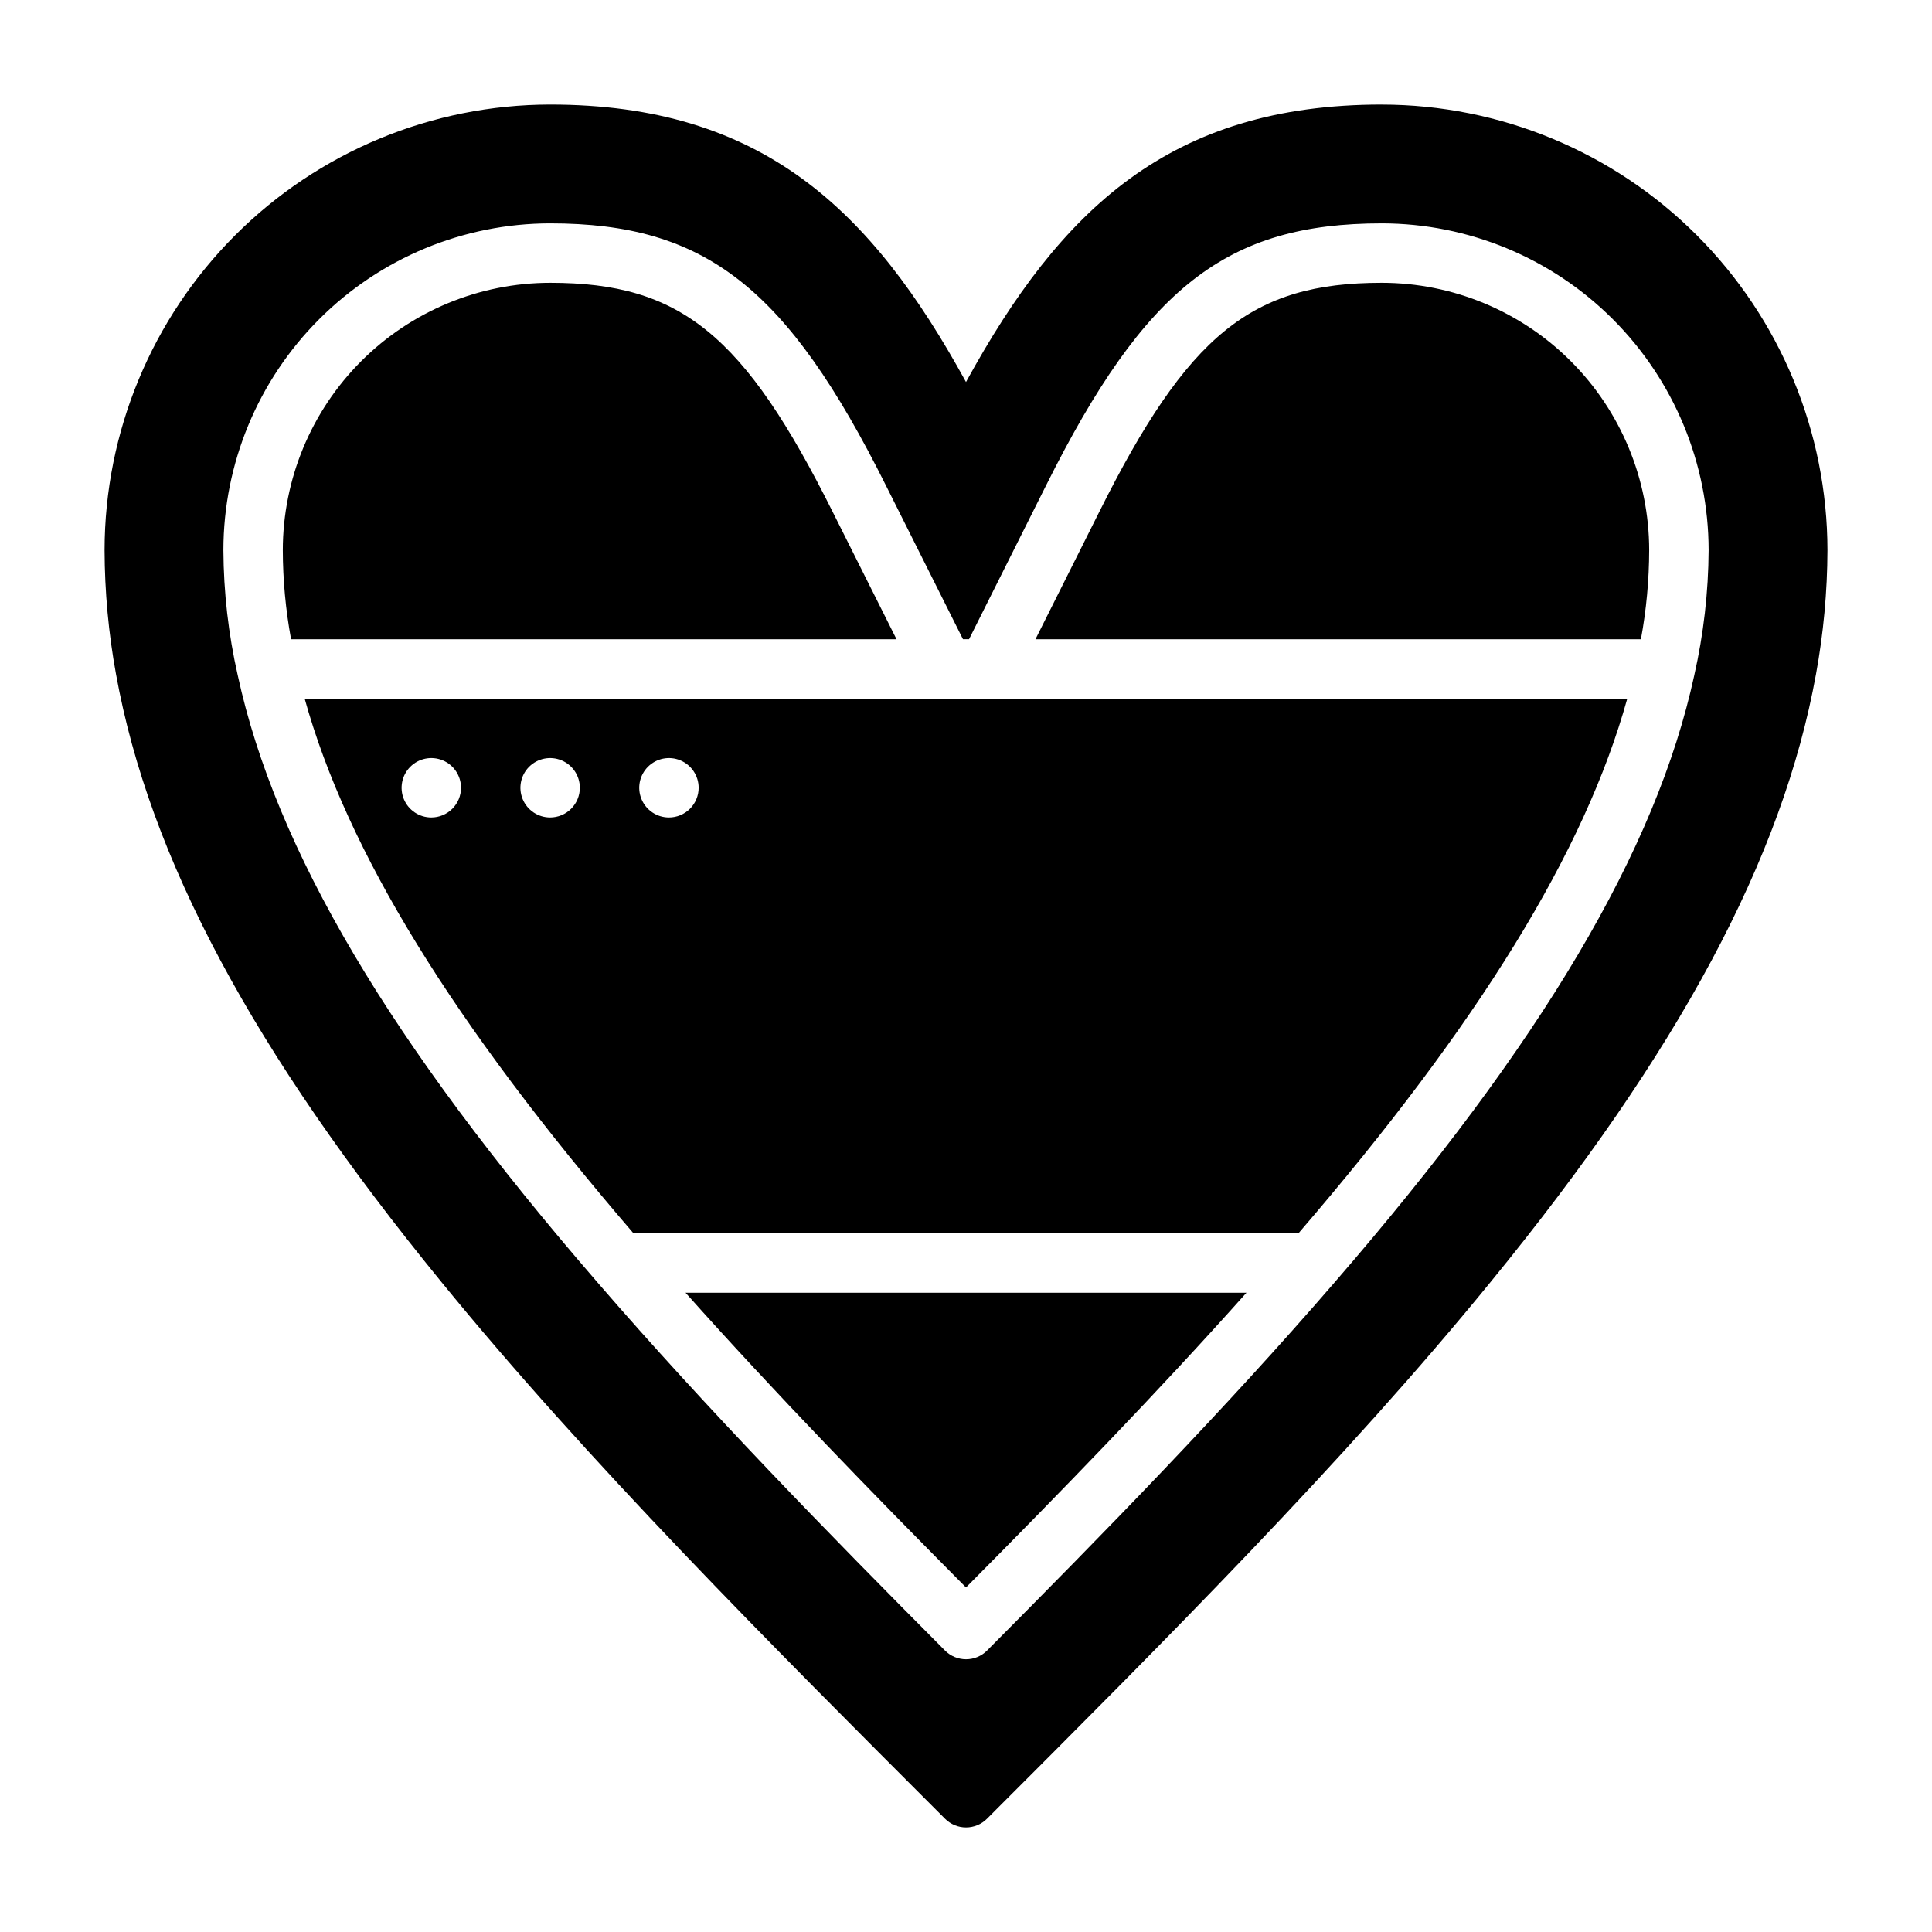
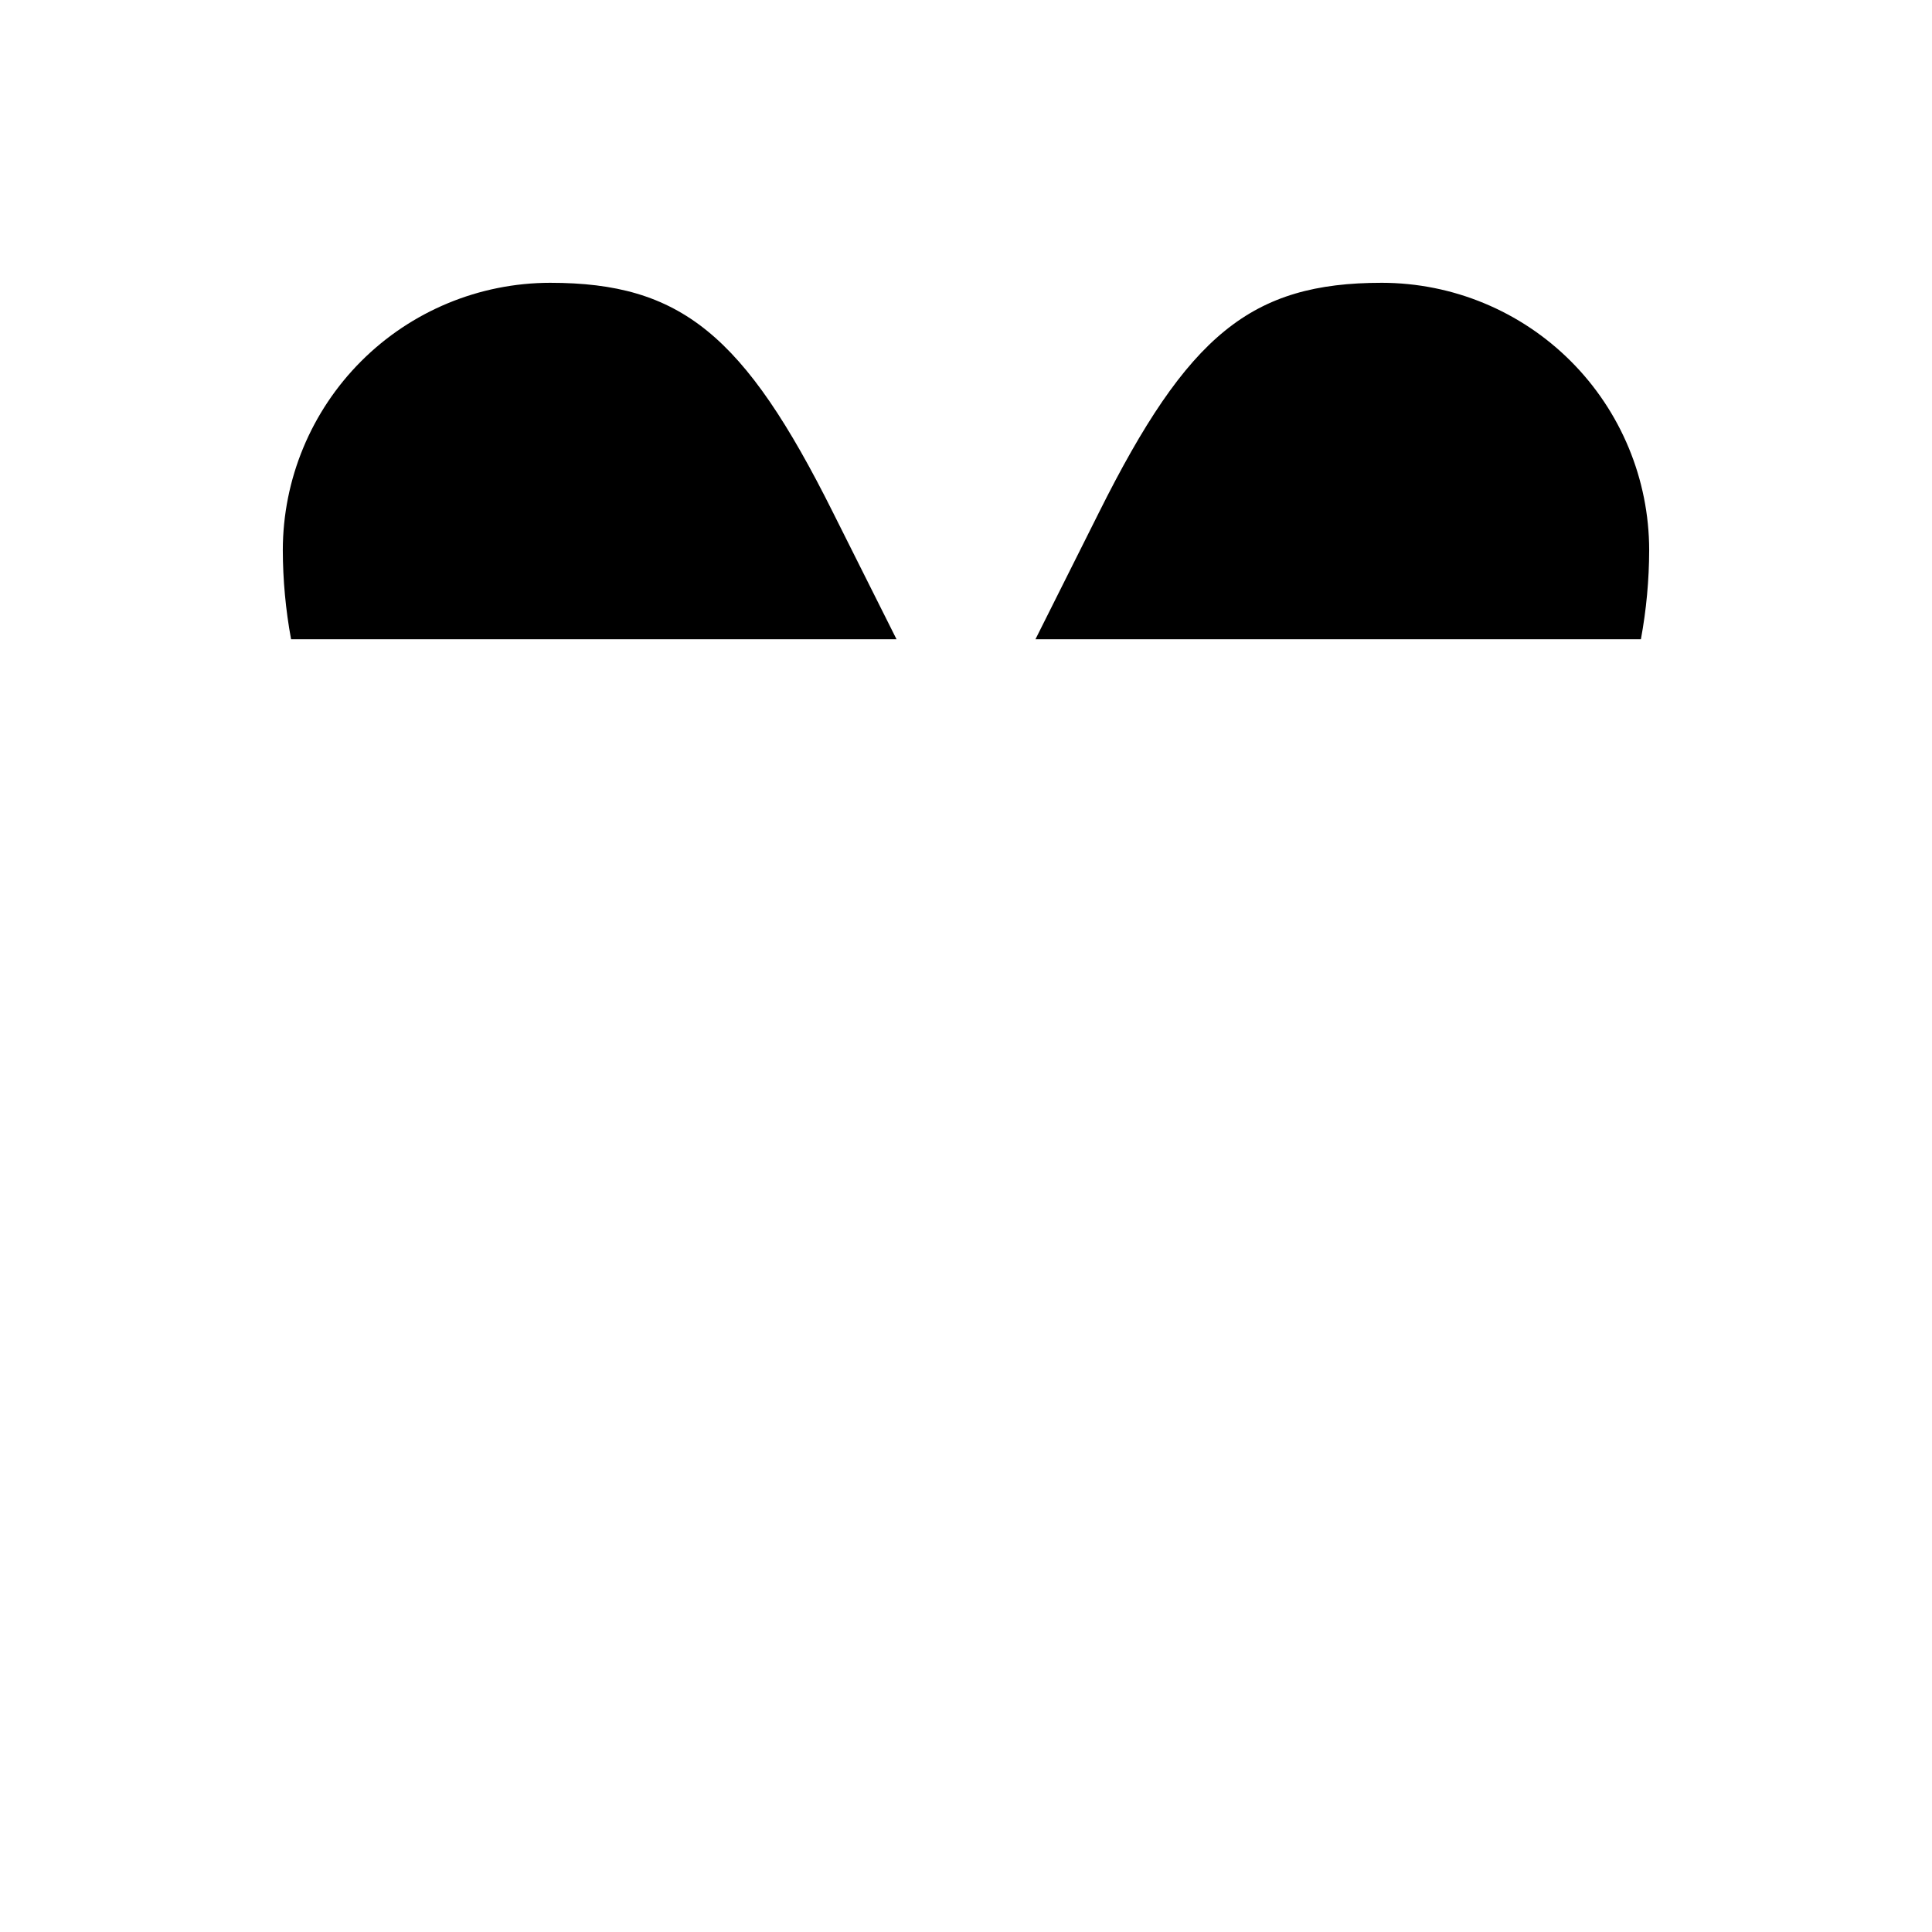
<svg xmlns="http://www.w3.org/2000/svg" fill="#000000" width="800px" height="800px" version="1.1" viewBox="144 144 512 512">
  <g>
-     <path d="m400 564.69c24.844-25.031 50.562-51.453 74.324-78.098h-148.65c23.762 26.645 49.477 53.066 74.324 78.098z" />
    <path d="m581.05 289.79c-0.02-18.781-7.492-36.793-20.773-50.074s-31.289-20.754-50.074-20.773c-34.578 0-51.398 13.66-74.984 60.898l-16.812 33.566h160.45c1.441-7.789 2.176-15.695 2.191-23.617z" />
    <path d="m381.59 313.41-16.812-33.547c-23.586-47.258-40.406-60.918-74.984-60.918-18.781 0.02-36.793 7.492-50.074 20.773s-20.754 31.293-20.773 50.074c0.02 7.922 0.754 15.828 2.191 23.617z" />
-     <path d="m394.33 329.15h-169.59c11.27 40.559 39.223 85.961 87.145 141.7l176.21 0.004c47.926-55.734 75.875-101.14 87.145-141.7zm-136.03 31.488c-3.184 0-6.055-1.918-7.273-4.859-1.215-2.941-0.543-6.324 1.707-8.578 2.254-2.25 5.637-2.926 8.582-1.707 2.941 1.219 4.859 4.09 4.859 7.273 0 2.09-0.832 4.09-2.309 5.566-1.477 1.477-3.477 2.305-5.566 2.305zm31.488 0c-3.184 0-6.055-1.918-7.273-4.859-1.215-2.941-0.543-6.324 1.707-8.578 2.254-2.25 5.637-2.926 8.578-1.707 2.945 1.219 4.863 4.09 4.863 7.273 0 2.09-0.832 4.09-2.309 5.566-1.477 1.477-3.477 2.305-5.566 2.305zm31.488 0c-3.184 0-6.055-1.918-7.273-4.859s-0.543-6.324 1.707-8.578c2.254-2.25 5.637-2.926 8.578-1.707 2.941 1.219 4.859 4.09 4.859 7.273 0 2.09-0.828 4.09-2.305 5.566-1.477 1.477-3.477 2.305-5.566 2.305z" />
-     <path d="m510.21 171.71c-56.098 0-85.133 27.773-110.21 73.531-25.078-45.758-54.113-73.531-110.21-73.531-31.305 0.031-61.32 12.484-83.457 34.621s-34.59 52.152-34.621 83.457c0.035 11.035 1.051 22.043 3.035 32.895 8.832 48.695 36.223 99.855 86.191 161.01 38.746 47.539 86.918 95.711 133.5 142.29 1.477 1.477 3.477 2.309 5.566 2.309 2.086 0 4.09-0.832 5.562-2.309 46.578-46.578 94.75-94.75 133.49-142.28 49.977-61.164 77.367-112.32 86.199-161.02 1.984-10.848 3.004-21.855 3.039-32.887-0.035-31.305-12.488-61.32-34.625-83.457-22.137-22.137-52.152-34.59-83.457-34.621zm82.793 151.23-0.008 0.035v0.012c-10.066 46.289-40.355 97.406-95.316 160.86v0.004c-28.852 33.402-61.309 66.621-92.09 97.547l0.004 0.004c-1.48 1.484-3.488 2.32-5.582 2.32-2.098 0-4.106-0.836-5.582-2.32-30.781-30.926-63.238-64.145-92.09-97.547v-0.004c-54.977-63.453-85.262-114.57-95.328-160.86l-0.004-0.012-0.008-0.035c-2.465-10.883-3.738-22-3.797-33.16 0.023-22.957 9.156-44.965 25.391-61.199s38.242-25.367 61.199-25.391c41.121 0 62.762 16.914 89.066 69.617l20.344 40.59h1.602l20.34-40.605c26.305-52.691 47.945-69.602 89.066-69.602 22.957 0.023 44.969 9.156 61.199 25.391 16.234 16.234 25.367 38.242 25.395 61.199-0.062 11.156-1.336 22.273-3.801 33.156z" />
  </g>
</svg>